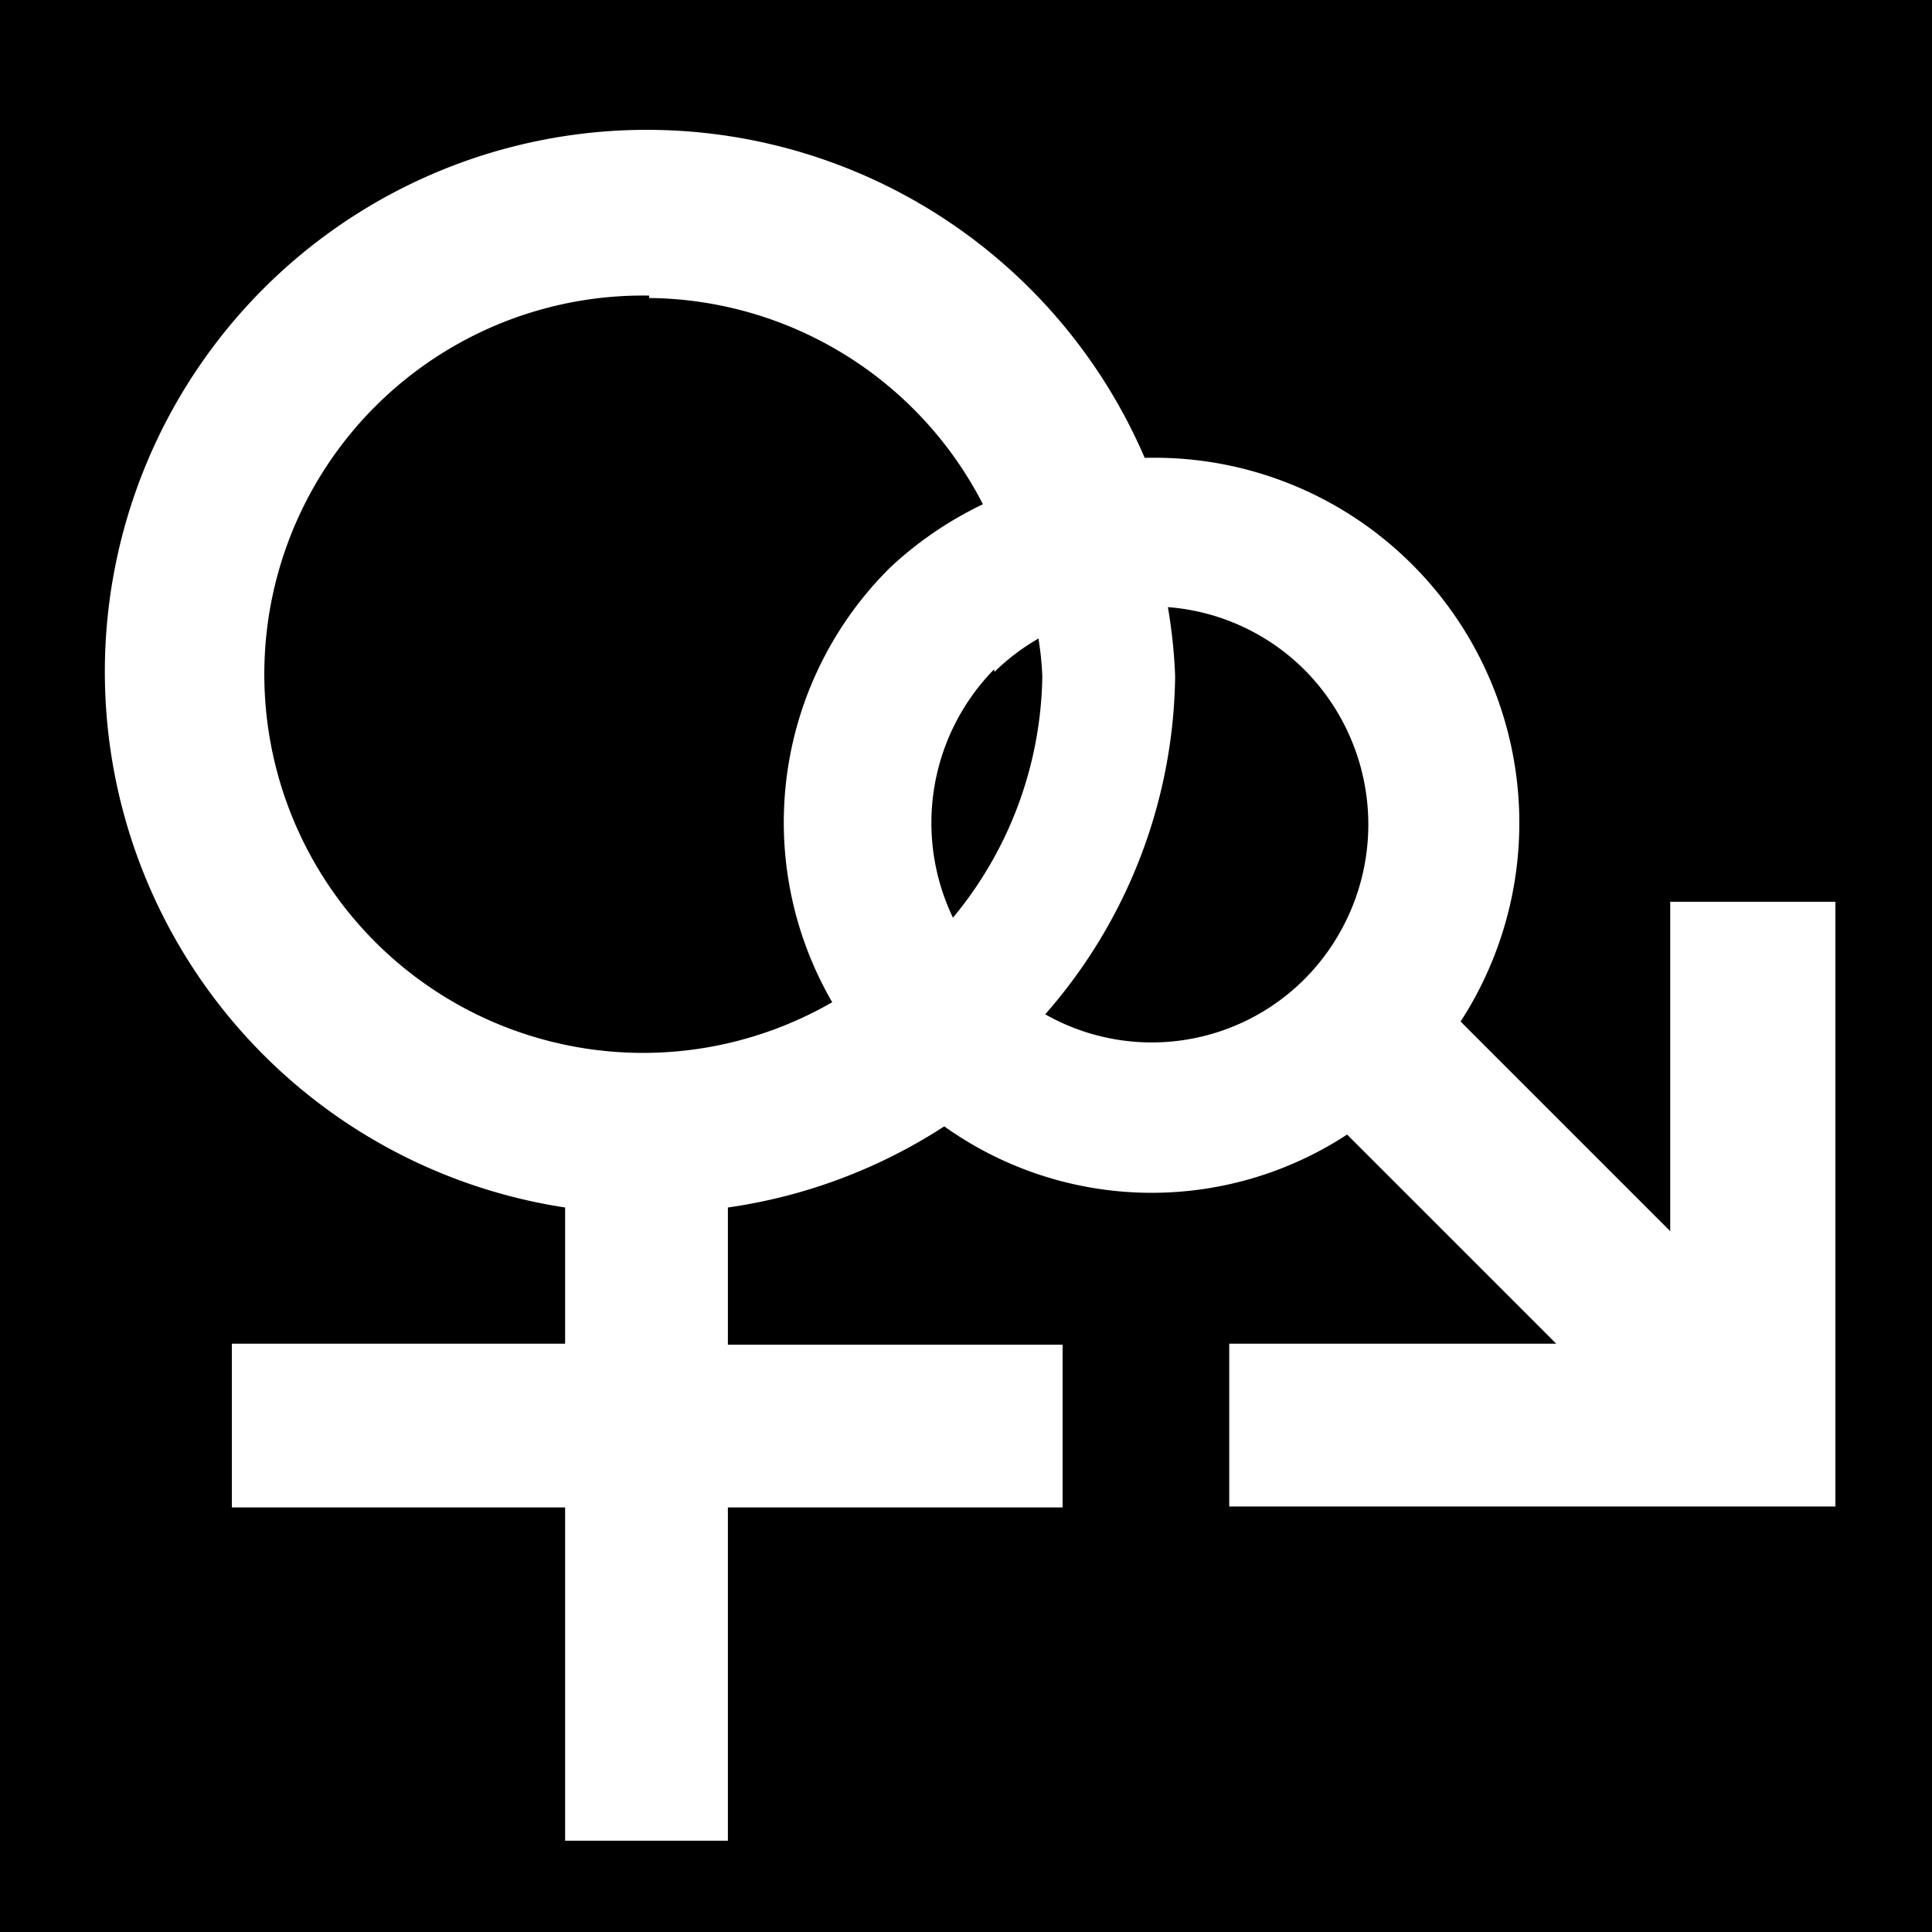
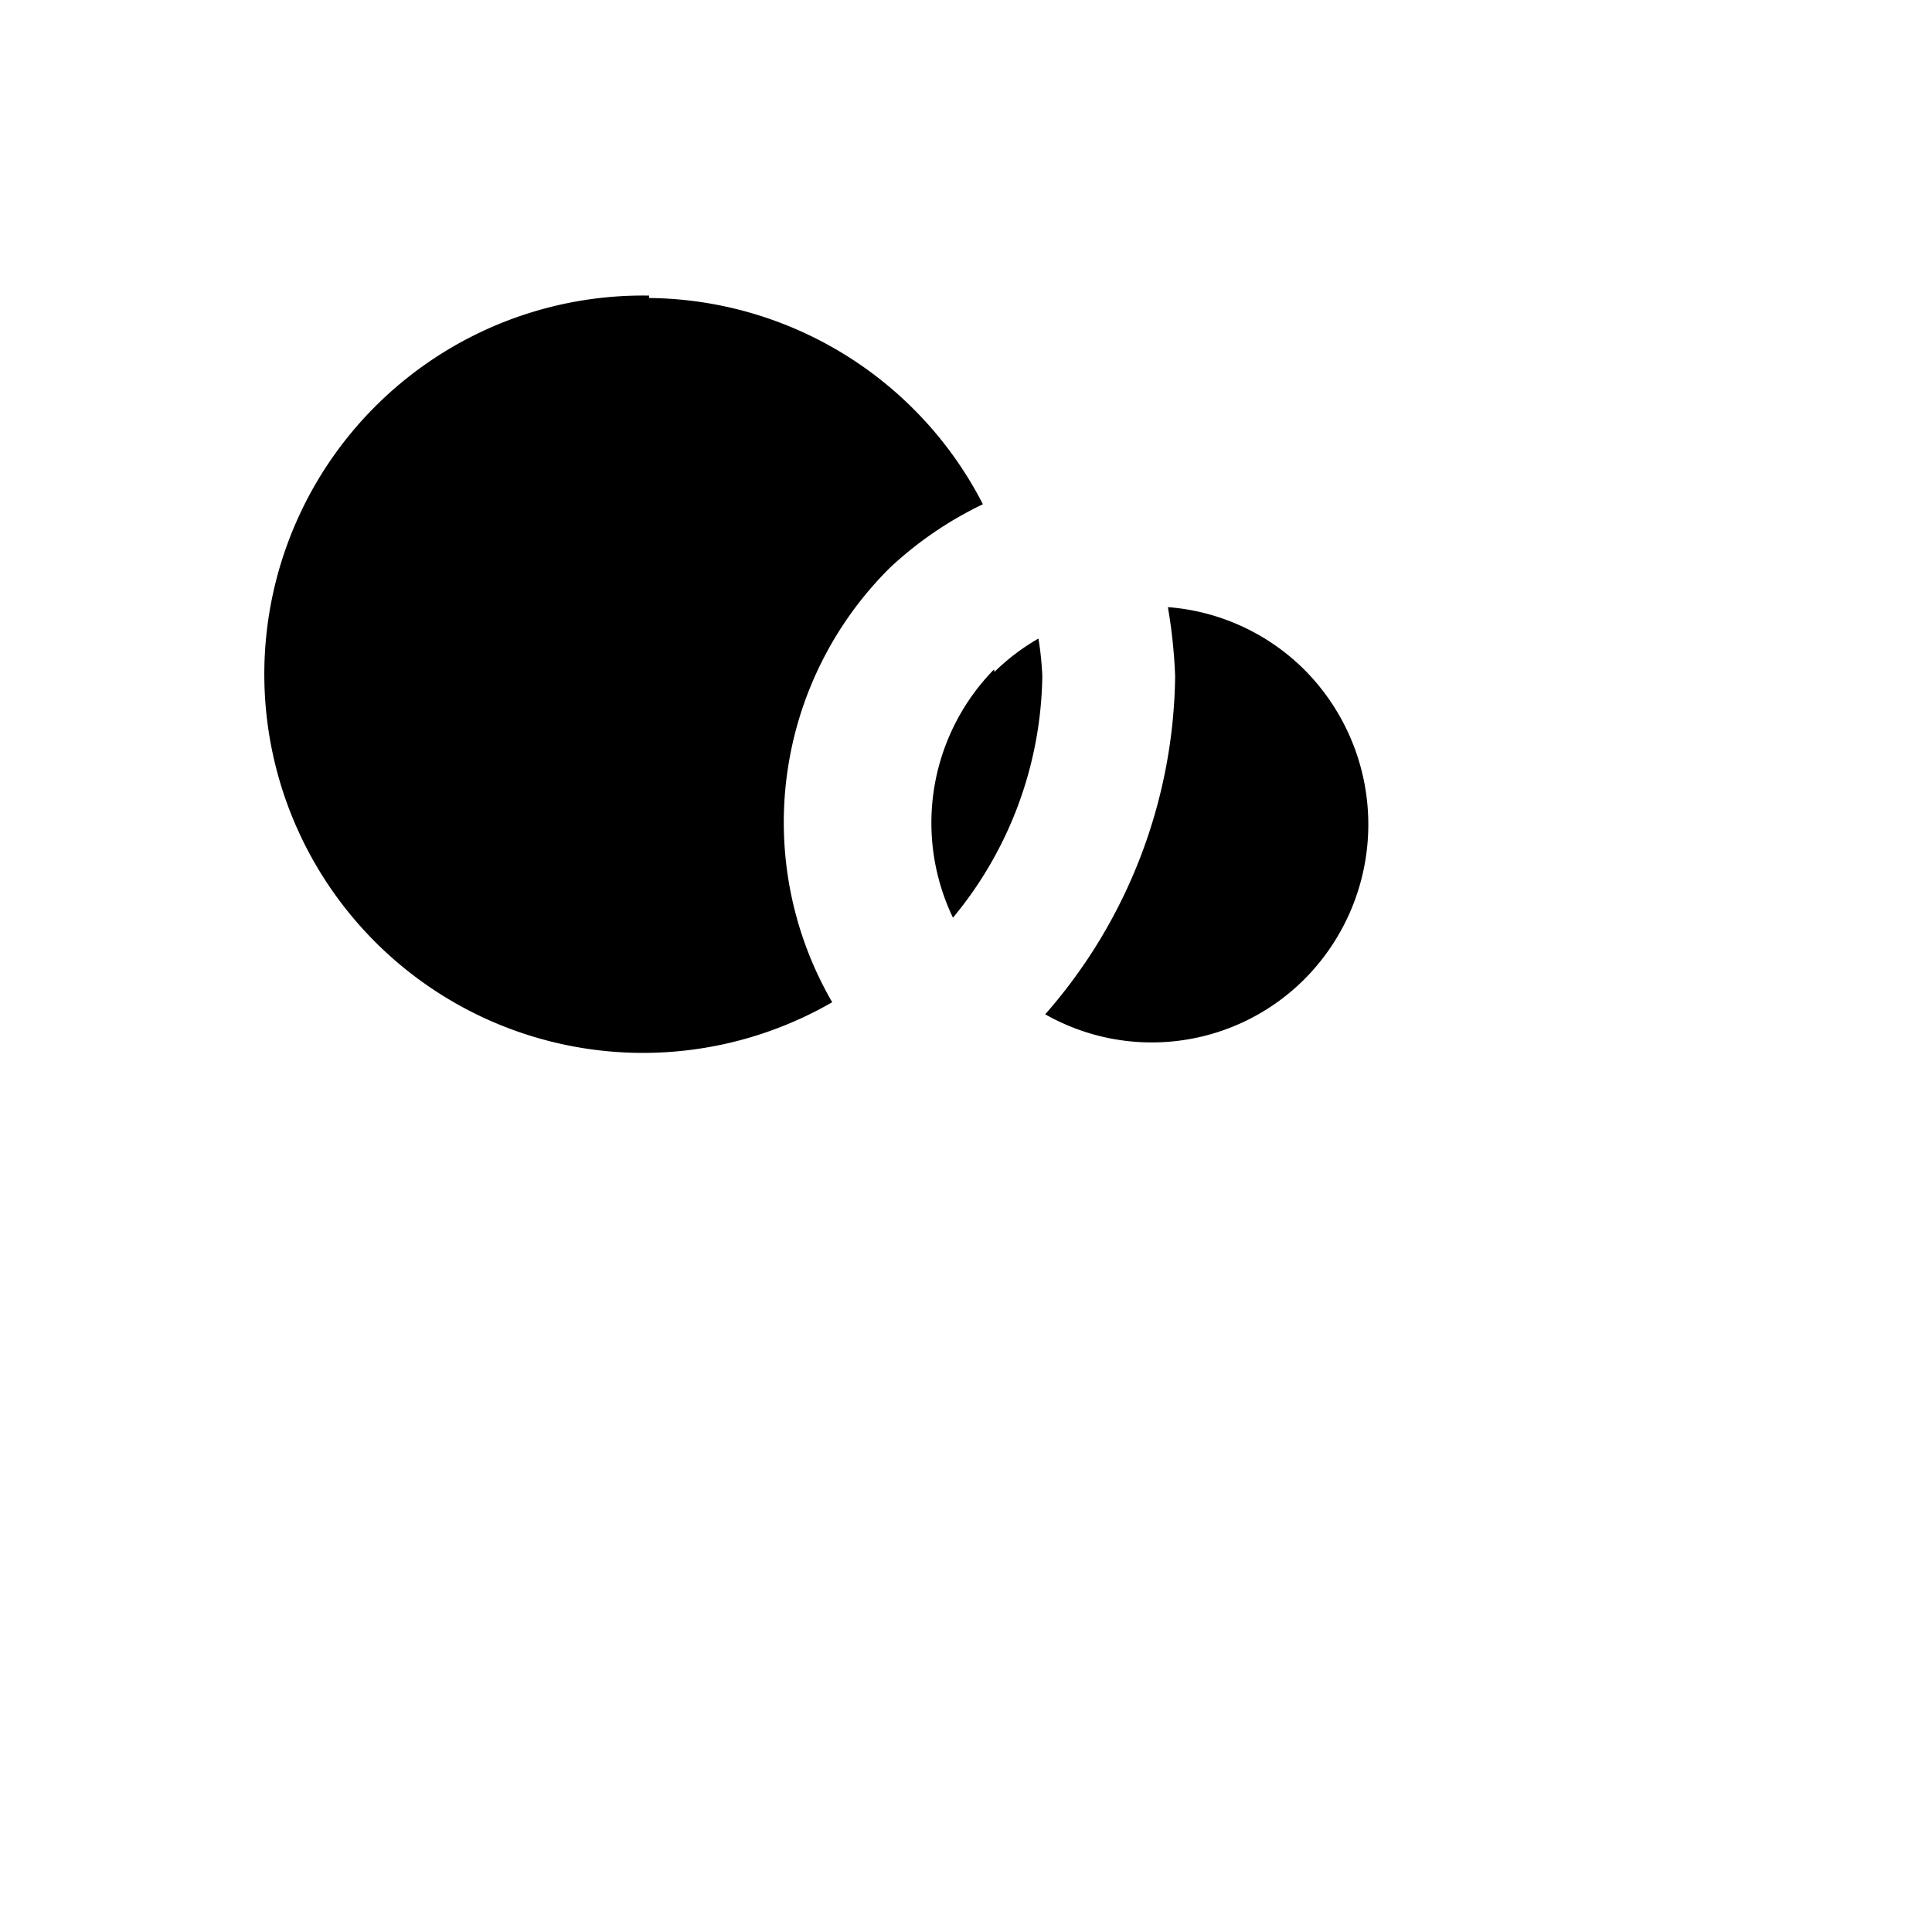
<svg xmlns="http://www.w3.org/2000/svg" id="レイヤー_1" data-name="レイヤー 1" viewBox="0 0 40 40">
  <defs>
    <style>.cls-1{fill:#fff;}.cls-2{fill:#000000;}</style>
  </defs>
  <title>discripter</title>
  <rect class="cls-1" width="40" height="40" />
  <path class="cls-2" d="M20.58,13.86A4.54,4.54,0,0,0,19.73,19,8,8,0,0,0,21.58,14a6.53,6.53,0,0,0-.08-0.78,4.52,4.52,0,0,0-.91.69h0Z" />
  <path class="cls-2" d="M13.44,6.12a7.84,7.84,0,1,0,3.79,14.63,7.42,7.42,0,0,1,1.2-9h0a7.61,7.61,0,0,1,1.92-1.31,7.85,7.85,0,0,0-6.91-4.27h0Z" />
  <path class="cls-2" d="M24.18,12.57A10.86,10.86,0,0,1,24.33,14,10.8,10.8,0,0,1,21.64,21,4.47,4.47,0,0,0,27,20.28a4.54,4.54,0,0,0,0-6.42,4.49,4.49,0,0,0-2.82-1.29h0Z" />
-   <path class="cls-2" d="M0,0V40H40V0H0ZM38,31.19H25.45V27.82h6.77l-4.33-4.33a7.39,7.39,0,0,1-8.34-.17A11.09,11.09,0,0,1,15.07,25v2.84H22v3.37H15.07v6.9H11.7v-6.9H4.8V27.82h6.9V25a11.22,11.22,0,1,1,12-15.52,7.54,7.54,0,0,1,5.54,2.21,7.56,7.56,0,0,1,1,9.46l4.34,4.34V18.67H38V31.19h0Z" />
</svg>